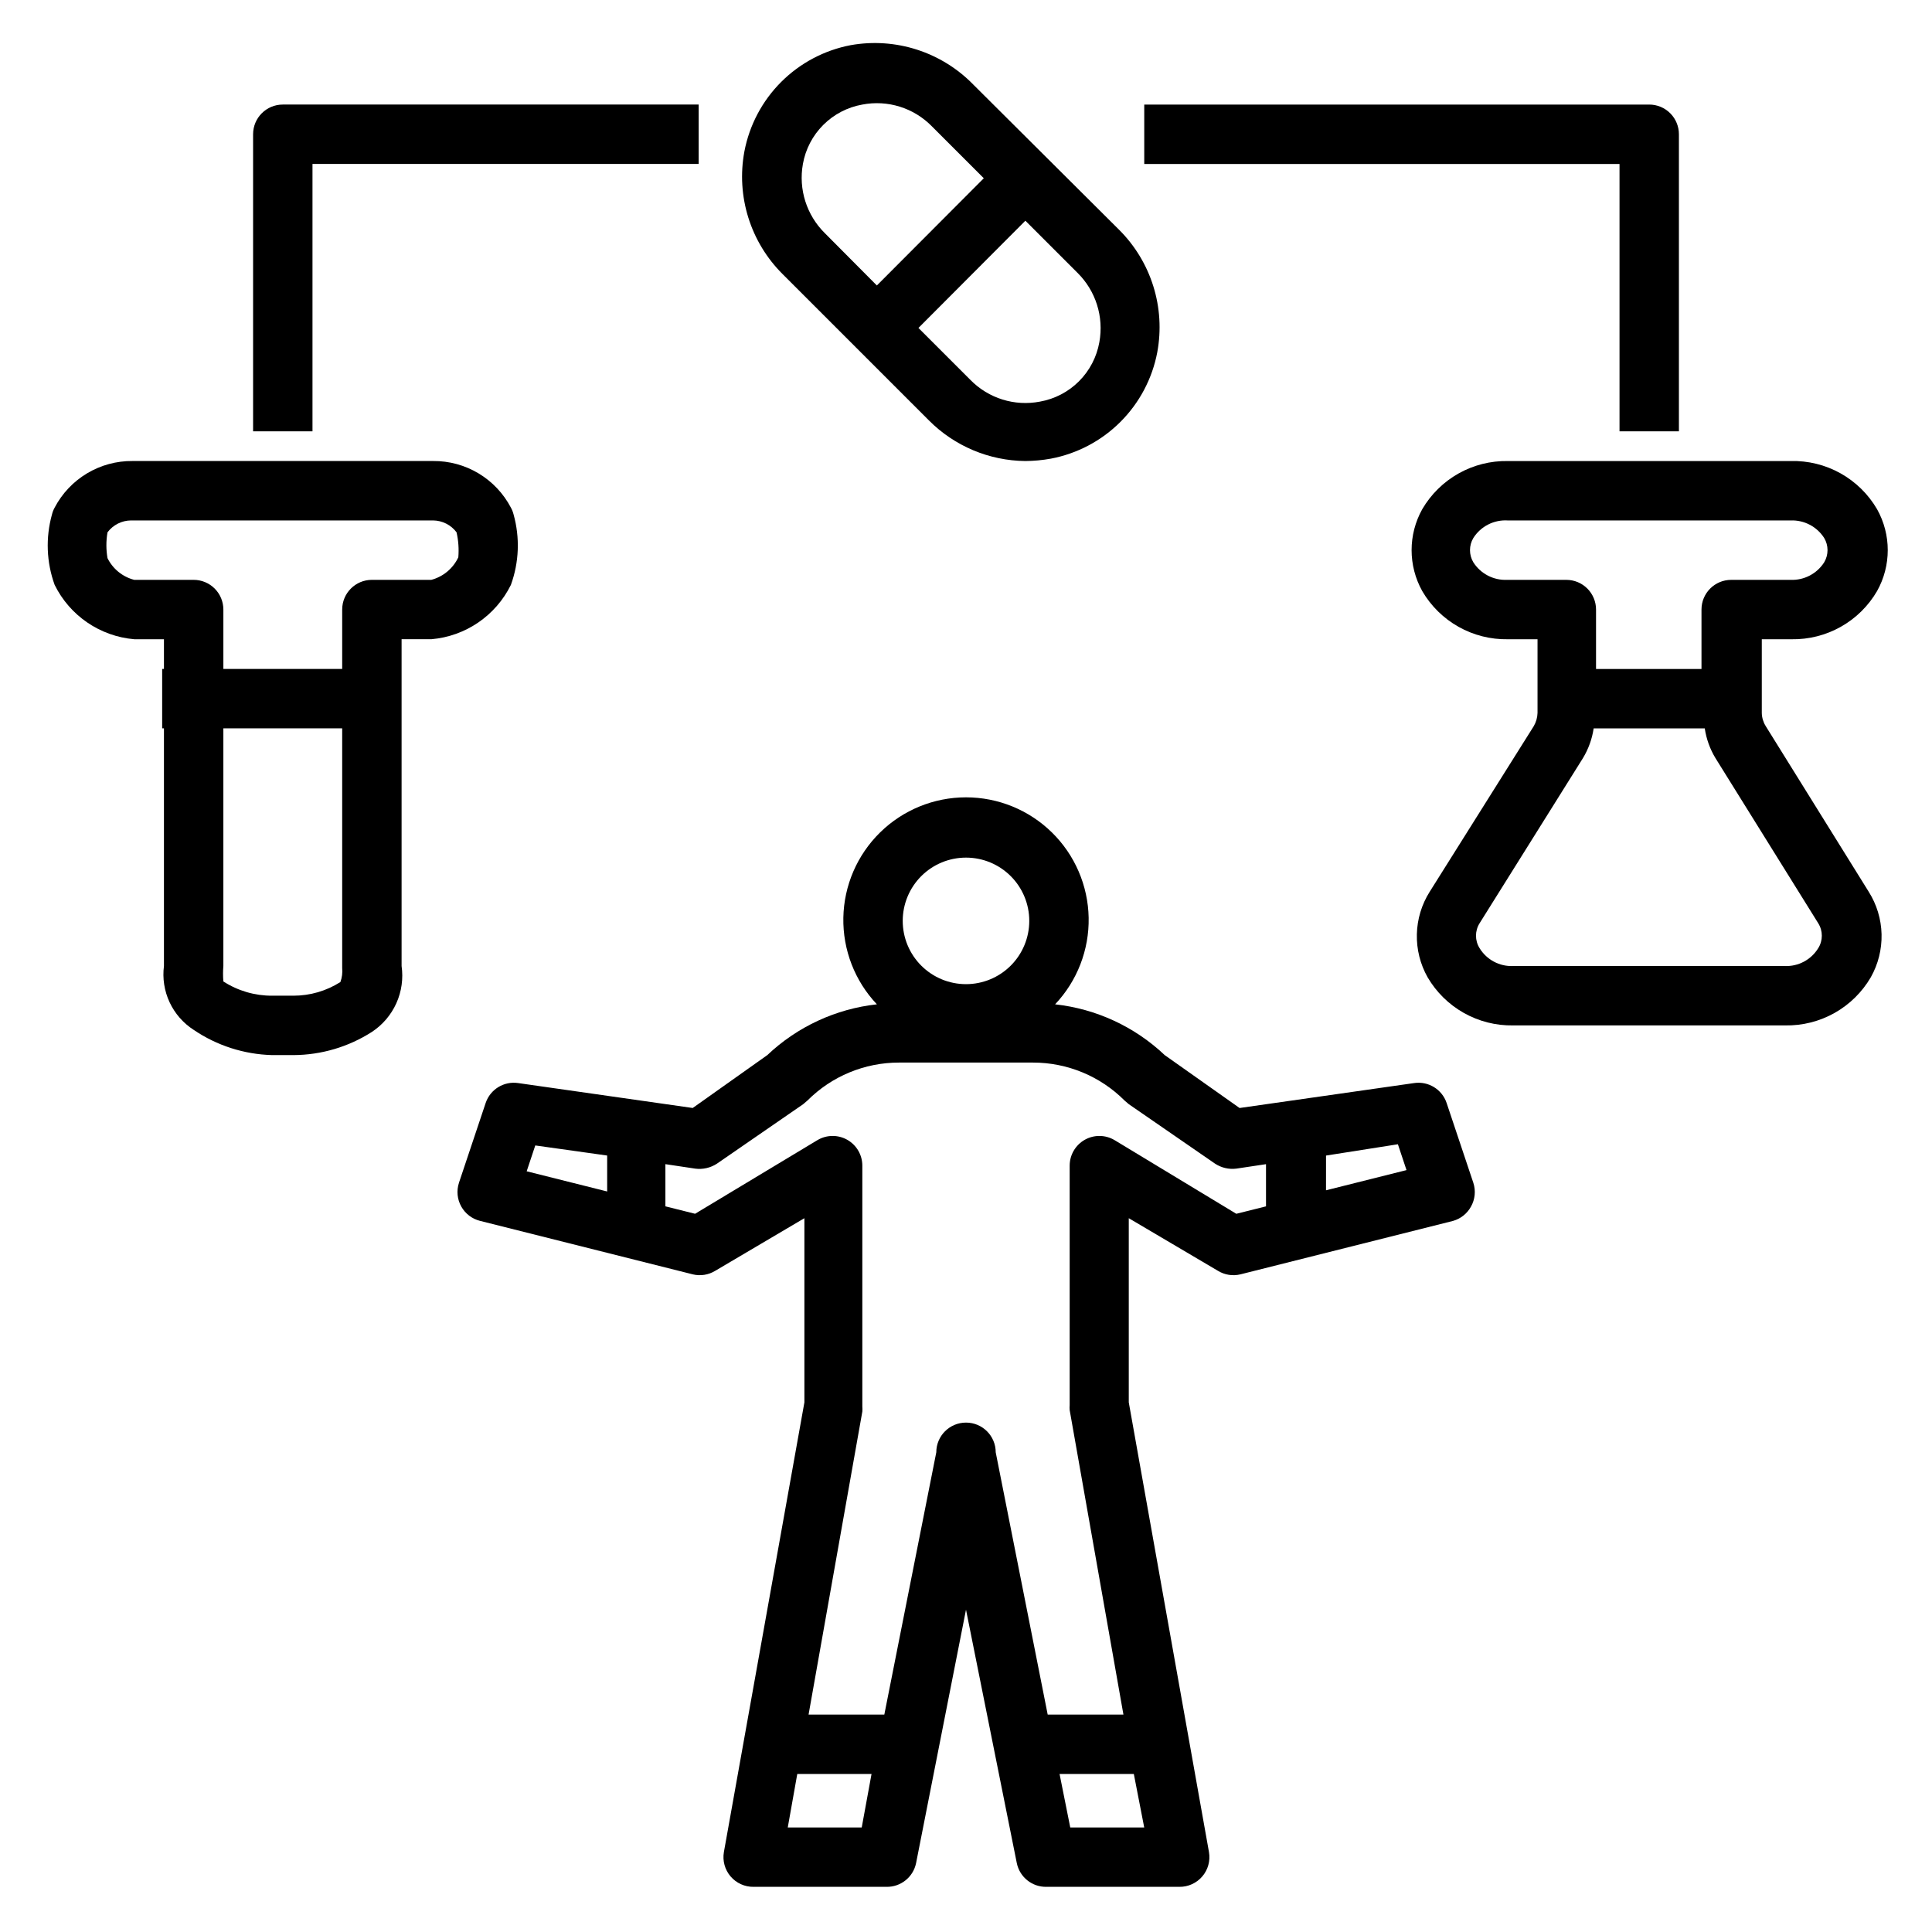
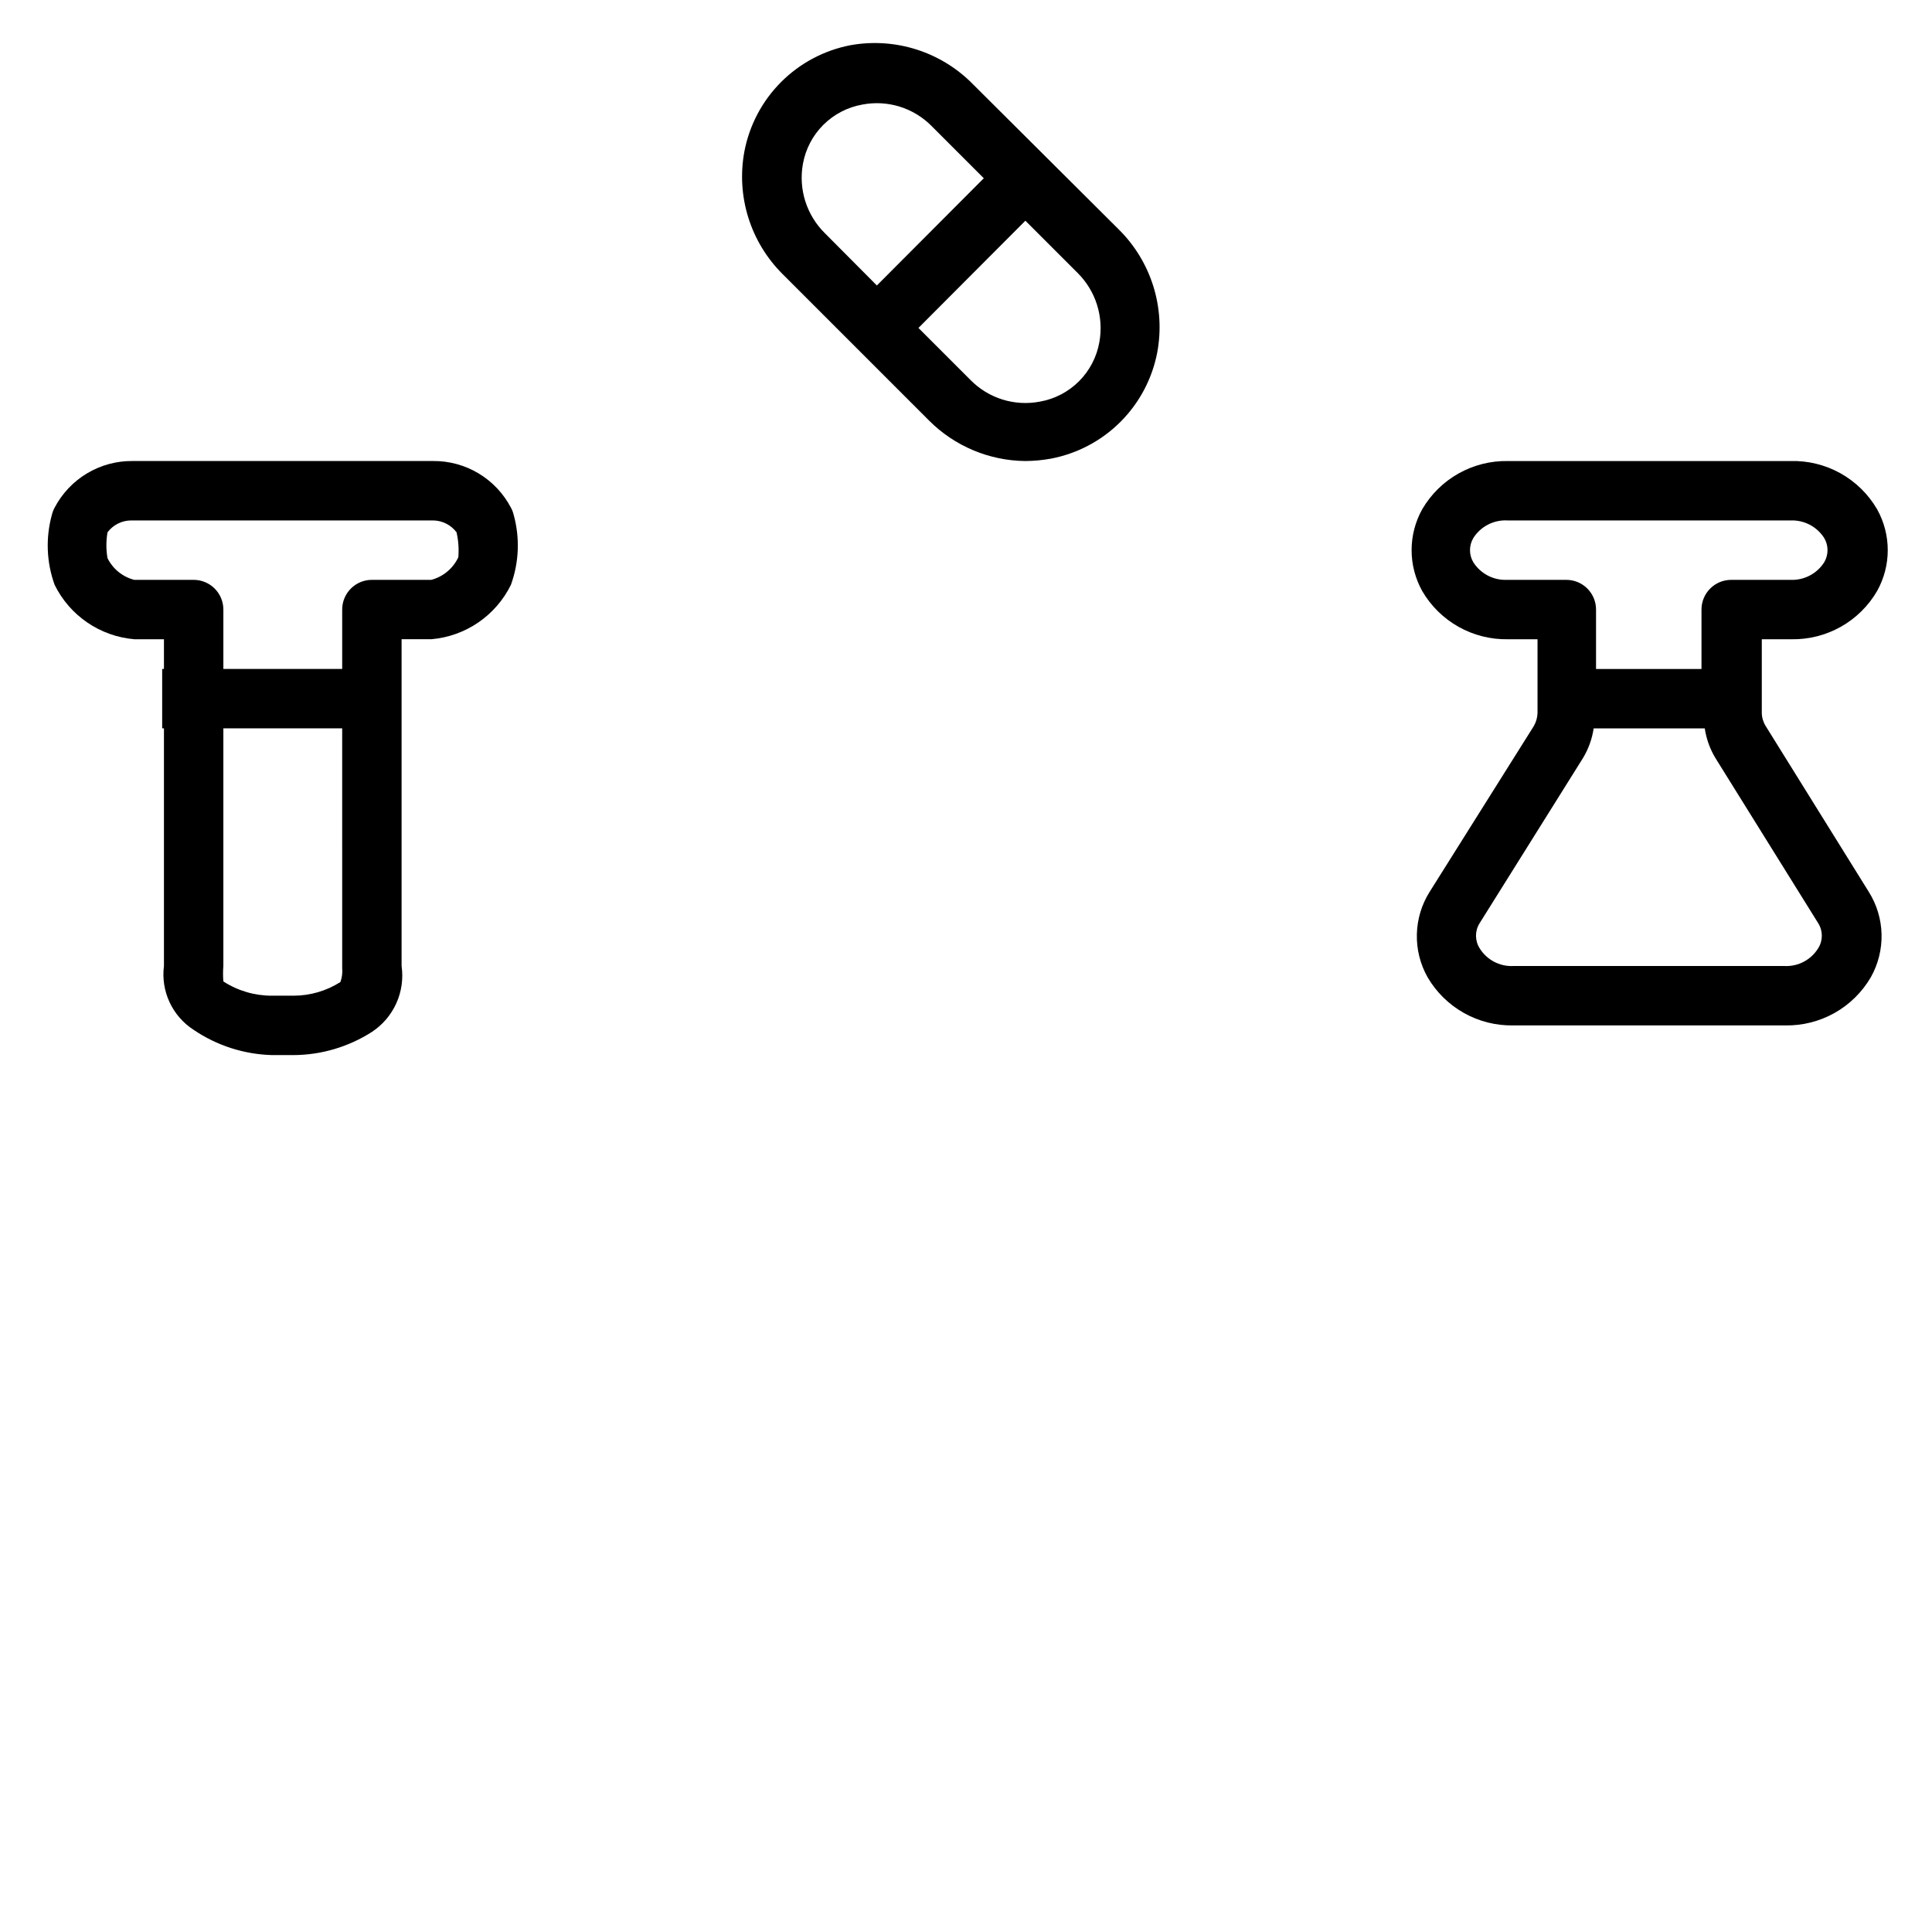
<svg xmlns="http://www.w3.org/2000/svg" fill="#000000" width="800px" height="800px" version="1.1" viewBox="144 144 512 512">
  <g>
-     <path d="m281.29 431.02c-3.758-0.543-7.367 1.676-8.582 5.273l-7.086 21.176h0.004c-0.684 2.094-0.453 4.379 0.629 6.297 1.062 1.887 2.856 3.254 4.957 3.777l56.363 14.168v0.004c2.043 0.496 4.195 0.156 5.984-0.945l23.617-13.934v48.805l-21.336 119.18c-0.398 2.309 0.254 4.676 1.773 6.453 1.523 1.781 3.758 2.793 6.102 2.758h35.188c3.801 0.078 7.113-2.574 7.871-6.297l13.227-67.148 13.461 67.148c0.758 3.723 4.07 6.375 7.871 6.297h35.188c2.344 0.035 4.578-0.977 6.098-2.758 1.523-1.777 2.172-4.144 1.773-6.453l-21.254-119.18v-48.805l23.617 13.934c1.789 1.102 3.941 1.441 5.981 0.945l56.363-14.168 0.004-0.004c2.012-0.578 3.715-1.938 4.723-3.777 1.082-1.918 1.309-4.203 0.629-6.297l-7.086-21.176c-1.215-3.598-4.82-5.816-8.578-5.273l-46.289 6.613-19.836-14.016c-7.957-7.535-18.156-12.262-29.051-13.461 5.856-6.188 9.047-14.426 8.891-22.941-0.156-8.52-3.648-16.633-9.73-22.602-6.078-5.969-14.258-9.312-22.773-9.312-8.52 0-16.699 3.344-22.777 9.312s-9.574 14.082-9.73 22.602c-0.156 8.516 3.035 16.754 8.891 22.941-10.891 1.199-21.094 5.926-29.047 13.461l-19.762 14.012zm23.617 28.734-21.332-5.352 2.281-6.848 19.051 2.676zm67.461 168.54h-19.602l2.519-14.168h19.68zm72.109-14.168 2.754 14.168h-19.602l-2.832-14.168zm50.934-163.89 19.047-2.996 2.281 6.848-21.332 5.352zm-95.41-78.961c4.445 0 8.711 1.766 11.855 4.91s4.91 7.41 4.91 11.855c0 4.449-1.766 8.715-4.91 11.859s-7.41 4.91-11.855 4.91c-4.449 0-8.715-1.766-11.859-4.91s-4.91-7.41-4.91-11.859c0-4.445 1.766-8.711 4.91-11.855s7.41-4.91 11.859-4.91zm-65.969 81.082 22.828-15.742 1.102-0.945c6.441-6.469 15.199-10.094 24.324-10.078h35.426c9.125-0.016 17.883 3.609 24.324 10.078l1.102 0.945 22.828 15.742c1.668 1.113 3.68 1.586 5.668 1.34l7.871-1.18v11.18l-7.871 1.969-32.273-19.527c-2.434-1.441-5.453-1.469-7.91-0.07-2.457 1.402-3.977 4.012-3.977 6.84v63.449c-0.039 0.445-0.039 0.891 0 1.336l14.246 80.691h-20.07l-13.777-69.512c0-4.348-3.523-7.871-7.871-7.871s-7.875 3.523-7.875 7.871l-13.773 69.512h-20.074l14.246-80.297c0.039-0.445 0.039-0.891 0-1.336v-63.844c0-2.828-1.516-5.438-3.973-6.84-2.461-1.398-5.481-1.371-7.914 0.07l-32.434 19.523-7.871-1.969v-11.18l7.871 1.18 0.004 0.004c2.039 0.273 4.109-0.203 5.824-1.34z" />
    <path d="m401.96 166.44c-8.43-8.668-20.605-12.59-32.512-10.473-6.981 1.328-13.402 4.727-18.43 9.754-5.023 5.023-8.422 11.445-9.75 18.43-2.199 11.848 1.602 24.02 10.156 32.512l38.73 38.73c6.773 6.82 15.969 10.695 25.582 10.785 2.269-0.016 4.535-0.227 6.769-0.633 6.984-1.328 13.406-4.723 18.43-9.75 5.027-5.027 8.426-11.449 9.754-18.43 2.199-11.852-1.605-24.02-10.156-32.512zm-39.359 39.359c-4.848-4.777-7.027-11.641-5.824-18.344 0.695-3.918 2.578-7.531 5.394-10.348 2.816-2.816 6.43-4.699 10.348-5.394 6.719-1.297 13.633 0.863 18.422 5.746l13.777 13.777-28.34 28.418zm72.738 28.891c-0.695 3.918-2.578 7.531-5.394 10.348-2.816 2.816-6.43 4.699-10.348 5.394-6.719 1.297-13.633-0.863-18.422-5.746l-13.777-13.777 28.34-28.418 13.777 13.777c4.875 4.793 7.055 11.695 5.824 18.422z" />
    <path d="m158.48 278.53c-0.316 0.57-0.555 1.18-0.707 1.812-1.711 6.141-1.465 12.664 0.707 18.656 4.023 8.168 12.027 13.633 21.098 14.406h7.871v7.871h-0.473v15.742l0.473 0.004v62.977c-0.422 3.273 0.094 6.606 1.488 9.602 1.395 2.992 3.606 5.535 6.383 7.32 6.148 4.172 13.359 6.492 20.785 6.691h5.668c7.367-0.035 14.574-2.164 20.781-6.141 2.836-1.863 5.082-4.496 6.477-7.59 1.395-3.098 1.879-6.523 1.395-9.883v-86.594h7.871c9.07-0.773 17.074-6.238 21.098-14.406 2.172-5.992 2.422-12.516 0.711-18.656-0.156-0.633-0.395-1.242-0.711-1.812-1.969-3.754-4.934-6.898-8.574-9.078-3.637-2.18-7.809-3.316-12.051-3.277h-79.664c-4.242-0.039-8.41 1.098-12.051 3.277-3.637 2.18-6.606 5.324-8.574 9.078zm76.203 122.02c0.121 1.25-0.043 2.516-0.473 3.699-3.719 2.367-8.031 3.621-12.438 3.621h-5.668c-4.578 0.02-9.066-1.293-12.91-3.777-0.113-1.363-0.113-2.734 0-4.094v-62.977h31.488zm30.305-115.48c0.5 2.168 0.656 4.398 0.473 6.613-1.383 2.957-4.008 5.148-7.164 5.984h-15.742c-4.348 0-7.871 3.523-7.871 7.871v15.742h-31.488v-15.742c0-2.09-0.832-4.09-2.309-5.566s-3.477-2.305-5.566-2.305h-15.742c-3.086-0.793-5.672-2.894-7.086-5.75-0.395-2.266-0.395-4.582 0-6.848 1.473-1.961 3.769-3.125 6.219-3.148h80.059c2.449 0.023 4.75 1.188 6.219 3.148z" />
    <path d="m618.53 266.18h-74.941c-4.574-0.082-9.082 1.059-13.066 3.301-3.984 2.242-7.301 5.504-9.605 9.449-3.773 6.754-3.773 14.977 0 21.727 2.305 3.949 5.621 7.211 9.605 9.453 3.984 2.238 8.492 3.379 13.066 3.301h7.871v19.523c-0.035 1.246-0.387 2.469-1.023 3.543l-27.555 43.848c-2.129 3.375-3.305 7.266-3.398 11.258-0.098 3.992 0.887 7.934 2.848 11.41 2.309 3.949 5.625 7.211 9.609 9.453 3.984 2.242 8.492 3.379 13.062 3.301h72.109c4.57 0.078 9.078-1.059 13.066-3.301 3.984-2.242 7.297-5.504 9.605-9.453 1.961-3.477 2.945-7.418 2.852-11.41-0.098-3.992-1.273-7.883-3.402-11.258l-27.316-43.926v-0.004c-0.645-1.039-1-2.238-1.023-3.461v-19.523h7.871c4.57 0.078 9.082-1.062 13.066-3.301 3.984-2.242 7.301-5.504 9.605-9.453 3.785-6.746 3.785-14.977 0-21.727-2.324-3.981-5.68-7.266-9.707-9.512-4.031-2.242-8.59-3.363-13.199-3.238zm7.32 122.49c1.27 2.019 1.27 4.59 0 6.609-1.887 3.078-5.293 4.887-8.895 4.727h-71.953c-3.602 0.16-7.008-1.648-8.895-4.727-1.27-2.019-1.27-4.59 0-6.609l27.395-43.77c1.457-2.41 2.422-5.086 2.836-7.871h29.441c0.414 2.785 1.375 5.461 2.832 7.871zm1.574-95.645c-1.93 3.019-5.316 4.785-8.895 4.644h-15.746c-4.348 0-7.871 3.523-7.871 7.871v15.742h-27.945v-15.742c0-2.09-0.832-4.09-2.305-5.566-1.477-1.477-3.481-2.305-5.566-2.305h-15.746c-3.578 0.141-6.965-1.625-8.895-4.644-1.188-1.988-1.188-4.469 0-6.457 1.969-3.094 5.469-4.875 9.133-4.644h74.941c3.578-0.145 6.965 1.625 8.895 4.644 1.188 1.988 1.188 4.469 0 6.457z" />
-     <path d="m211.07 179.58v78.719h15.742v-70.848h102.34v-15.742h-110.21c-4.348 0-7.871 3.523-7.871 7.871z" />
-     <path d="m588.93 258.3v-78.719c0-2.09-0.828-4.09-2.305-5.566-1.477-1.477-3.477-2.305-5.566-2.305h-133.82v15.742h125.95v70.848z" />
  </g>
</svg>